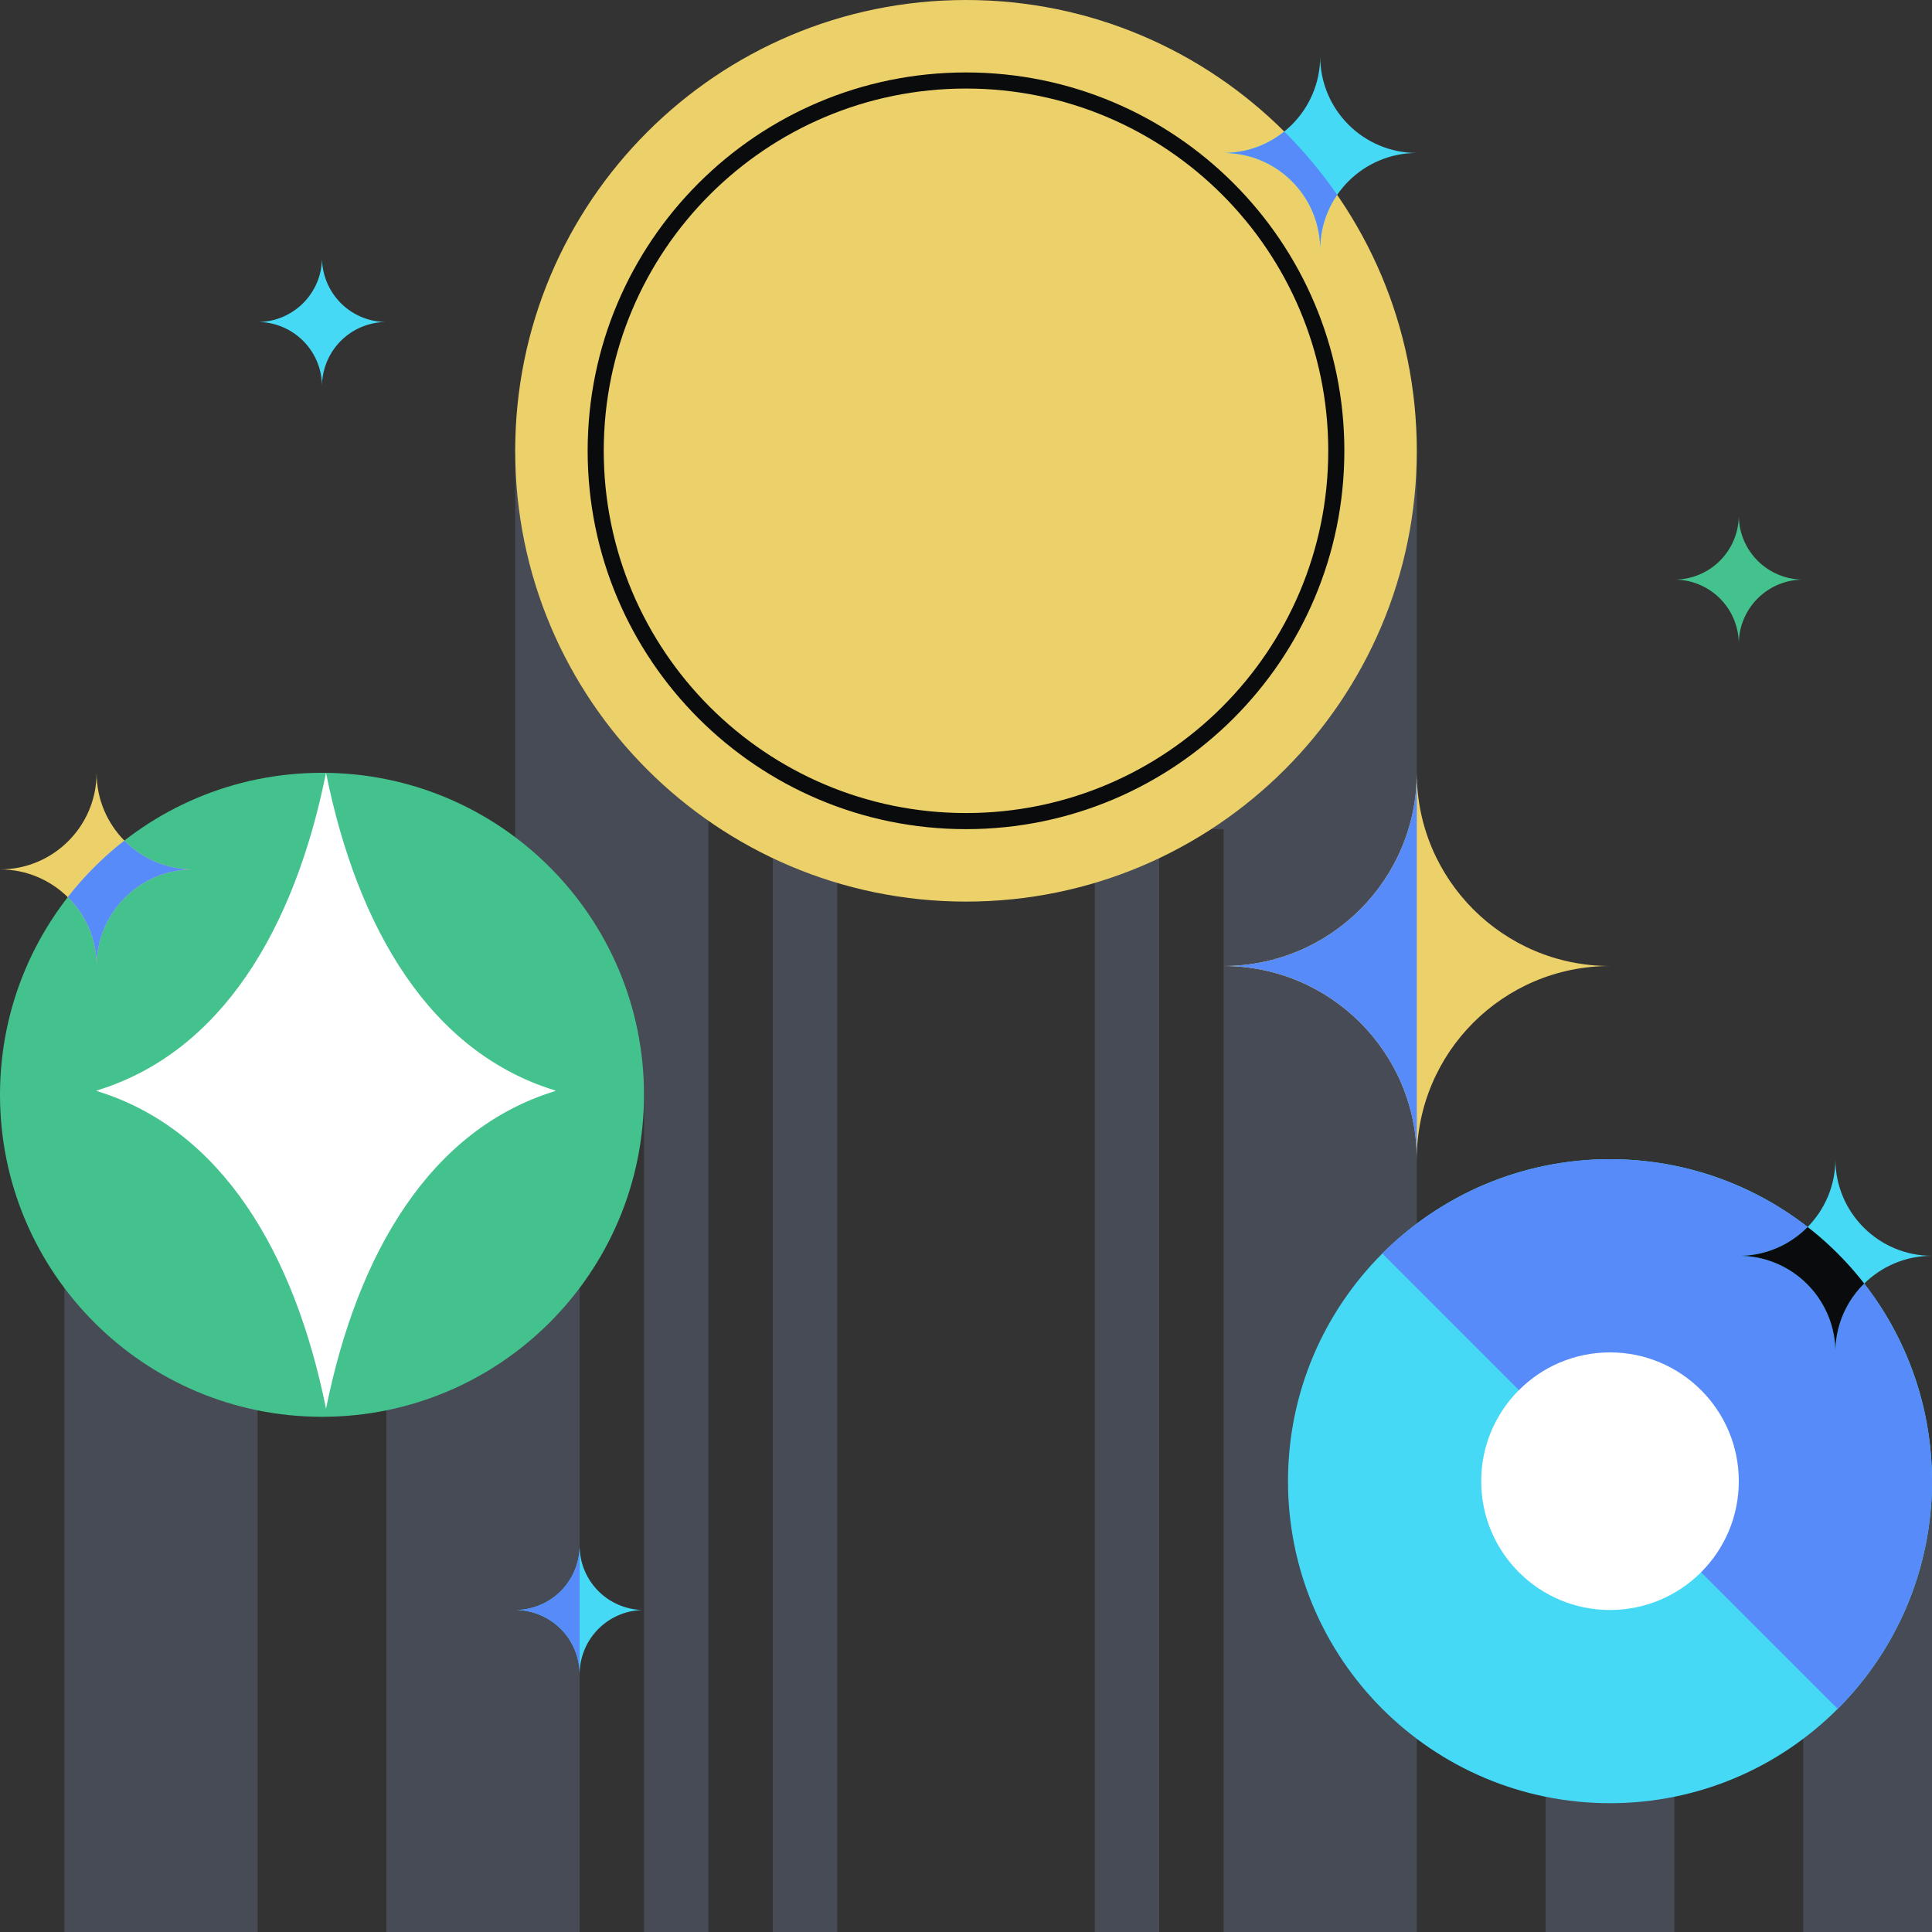
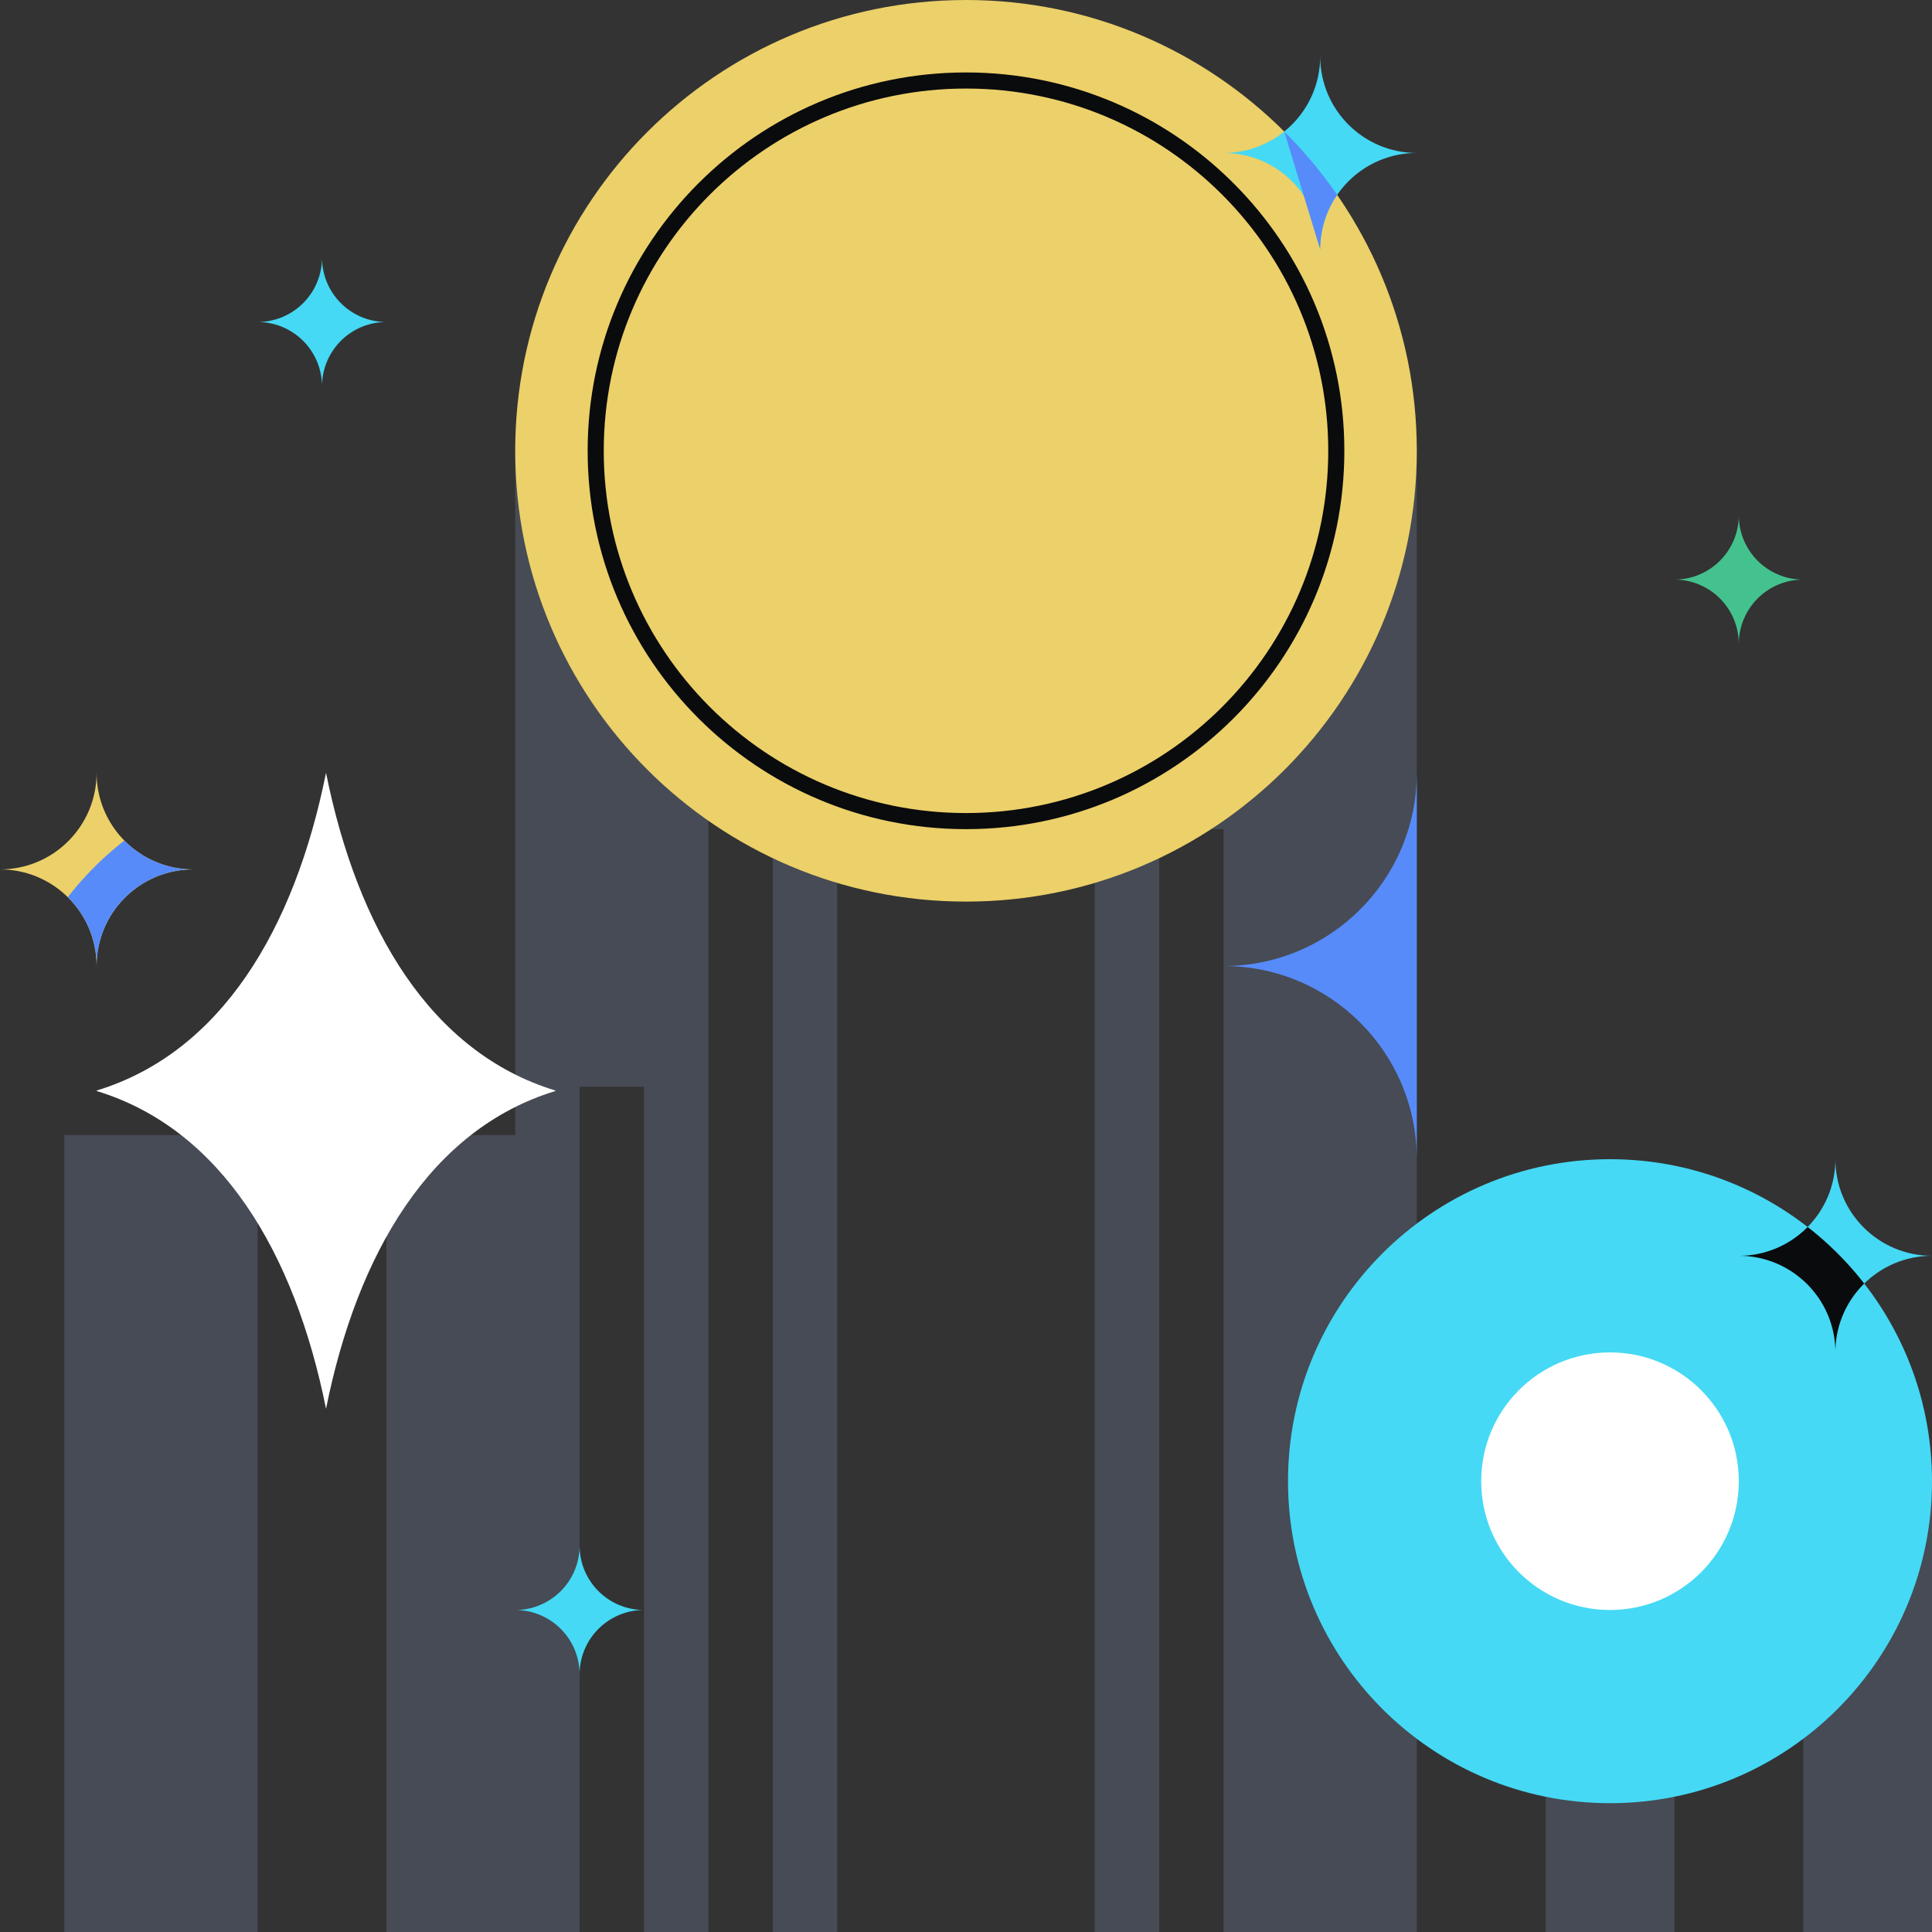
<svg xmlns="http://www.w3.org/2000/svg" fill="none" viewBox="0 0 240 240">
  <rect x="0" y="0" width="240" height="240" fill="#333333" stroke="none" />
  <path fill="#464B55" d="M64 55h112v185h-24V103h-8v137h-8V100h-32v140h-8V89h-8v151h-8V135h-8v105h-8zm128 127h16v58h-16zm32 0h16v58h-16z" />
  <path fill="#464B55" d="M72 141H8v99h24v-93h16v93h24z" />
  <path fill="#ECD069" d="M176 56c0 30.928-25.072 56-56 56S64 86.928 64 56 89.072 0 120 0s56 25.072 56 56" />
  <path fill="#0A0B0D" fill-rule="evenodd" d="M120 101c24.853 0 45-20.147 45-45s-20.147-45-45-45-45 20.147-45 45 20.147 45 45 45m0 2c25.957 0 47-21.043 47-47S145.957 9 120 9 73 30.043 73 56s21.043 47 47 47" clip-rule="evenodd" />
  <path fill="#45D9F5" d="M200 224c-22.091 0-40-17.909-40-40s17.909-40 40-40 40 17.909 40 40-17.909 40-40 40" />
-   <path fill="#578BFA" d="M228.284 212.284a39.996 39.996 0 0 0 0-56.568 39.996 39.996 0 0 0-56.568 0L200 184z" />
-   <path fill="#44C28D" d="M80 136c0 22.091-17.909 40-40 40S0 158.091 0 136s17.909-40 40-40 40 17.909 40 40" />
  <path fill="#FFFFFF" d="M12.06 135.546C27.5 140.281 36.6 155.598 40.5 175c3.9-19.402 13-34.719 28.439-39.454.081 0 .081-.092 0-.092C53.501 130.719 44.4 115.402 40.5 96c-3.9 19.402-13 34.719-28.44 39.454-.08 0-.08.092 0 .092M216 184c0 8.837-7.163 16-16 16s-16-7.163-16-16 7.163-16 16-16 16 7.163 16 16" />
  <path fill="#45D9F5" d="M163.999 31c0-6.628 5.372-11.999 12.001-11.999-6.629 0-12.001-5.373-12.001-12.001 0 6.629-5.373 12.001-11.999 12.001 6.626 0 11.999 5.37 11.999 11.999" />
-   <path fill="#578BFA" fill-rule="evenodd" d="M159.536 16.34a56.3 56.3 0 0 1 6.57 7.866A11.94 11.94 0 0 0 163.999 31c0-6.628-5.373-11.999-11.999-11.999 2.854 0 5.476-.997 7.536-2.661" clip-rule="evenodd" />
+   <path fill="#578BFA" fill-rule="evenodd" d="M159.536 16.34a56.3 56.3 0 0 1 6.57 7.866A11.94 11.94 0 0 0 163.999 31" clip-rule="evenodd" />
  <path fill="#ECD069" d="M11.999 120c0-6.629 5.373-11.999 12.001-11.999-6.628 0-12.001-5.372-12.001-12.001 0 6.629-5.373 12.001-11.999 12.001 6.626 0 11.999 5.37 11.999 11.999" />
  <path fill="#578BFA" fill-rule="evenodd" d="M24.004 108.001c-6.629 0-12.002 5.37-12.002 11.999 0-3.348-1.37-6.375-3.58-8.551a40.2 40.2 0 0 1 7.03-7.029 11.97 11.97 0 0 0 8.552 3.581" clip-rule="evenodd" />
  <path fill="#45D9F5" d="M227.999 168c0-6.629 5.372-11.999 12.001-11.999-6.629 0-12.001-5.372-12.001-12.001 0 6.629-5.373 12.001-11.999 12.001 6.626 0 11.999 5.37 11.999 11.999" />
  <path fill="#0A0B0D" fill-rule="evenodd" d="M224.55 152.42a11.96 11.96 0 0 1-8.55 3.581c6.626 0 11.999 5.371 11.999 11.999a11.96 11.96 0 0 1 3.581-8.551 40 40 0 0 0-7.03-7.029" clip-rule="evenodd" />
  <path fill="#45D9F5" d="M72 208a8 8 0 0 1 8-7.999A8 8 0 0 1 72 192a8 8 0 0 1-8 8.001A8 8 0 0 1 72 208" />
-   <path fill="#578BFA" fill-rule="evenodd" d="M72 192.115V208a8 8 0 0 0-8-7.999 8 8 0 0 0 8-7.886" clip-rule="evenodd" />
  <path fill="#45D9F5" d="M40 48a8 8 0 0 1 8-8 8 8 0 0 1-8-8 8 8 0 0 1-8 8 8 8 0 0 1 8 8" />
  <path fill="#44C28D" d="M215.999 80A8 8 0 0 1 224 72a8 8 0 0 1-8.001-8A8 8 0 0 1 208 72a8 8 0 0 1 7.999 8" />
-   <path fill="#ECD069" d="M175.998 144c0-13.257 10.745-23.998 24.002-23.998-13.257 0-24.002-10.745-24.002-24.002 0 13.257-10.746 24.002-23.998 24.002 13.252 0 23.998 10.741 23.998 23.998" />
  <path fill="#578BFA" fill-rule="evenodd" d="M176 96.345v47.31q-.003.173-.002.345c0-13.257-10.746-23.998-23.998-23.998 13.252 0 23.998-10.745 23.998-24.002z" clip-rule="evenodd" />
</svg>